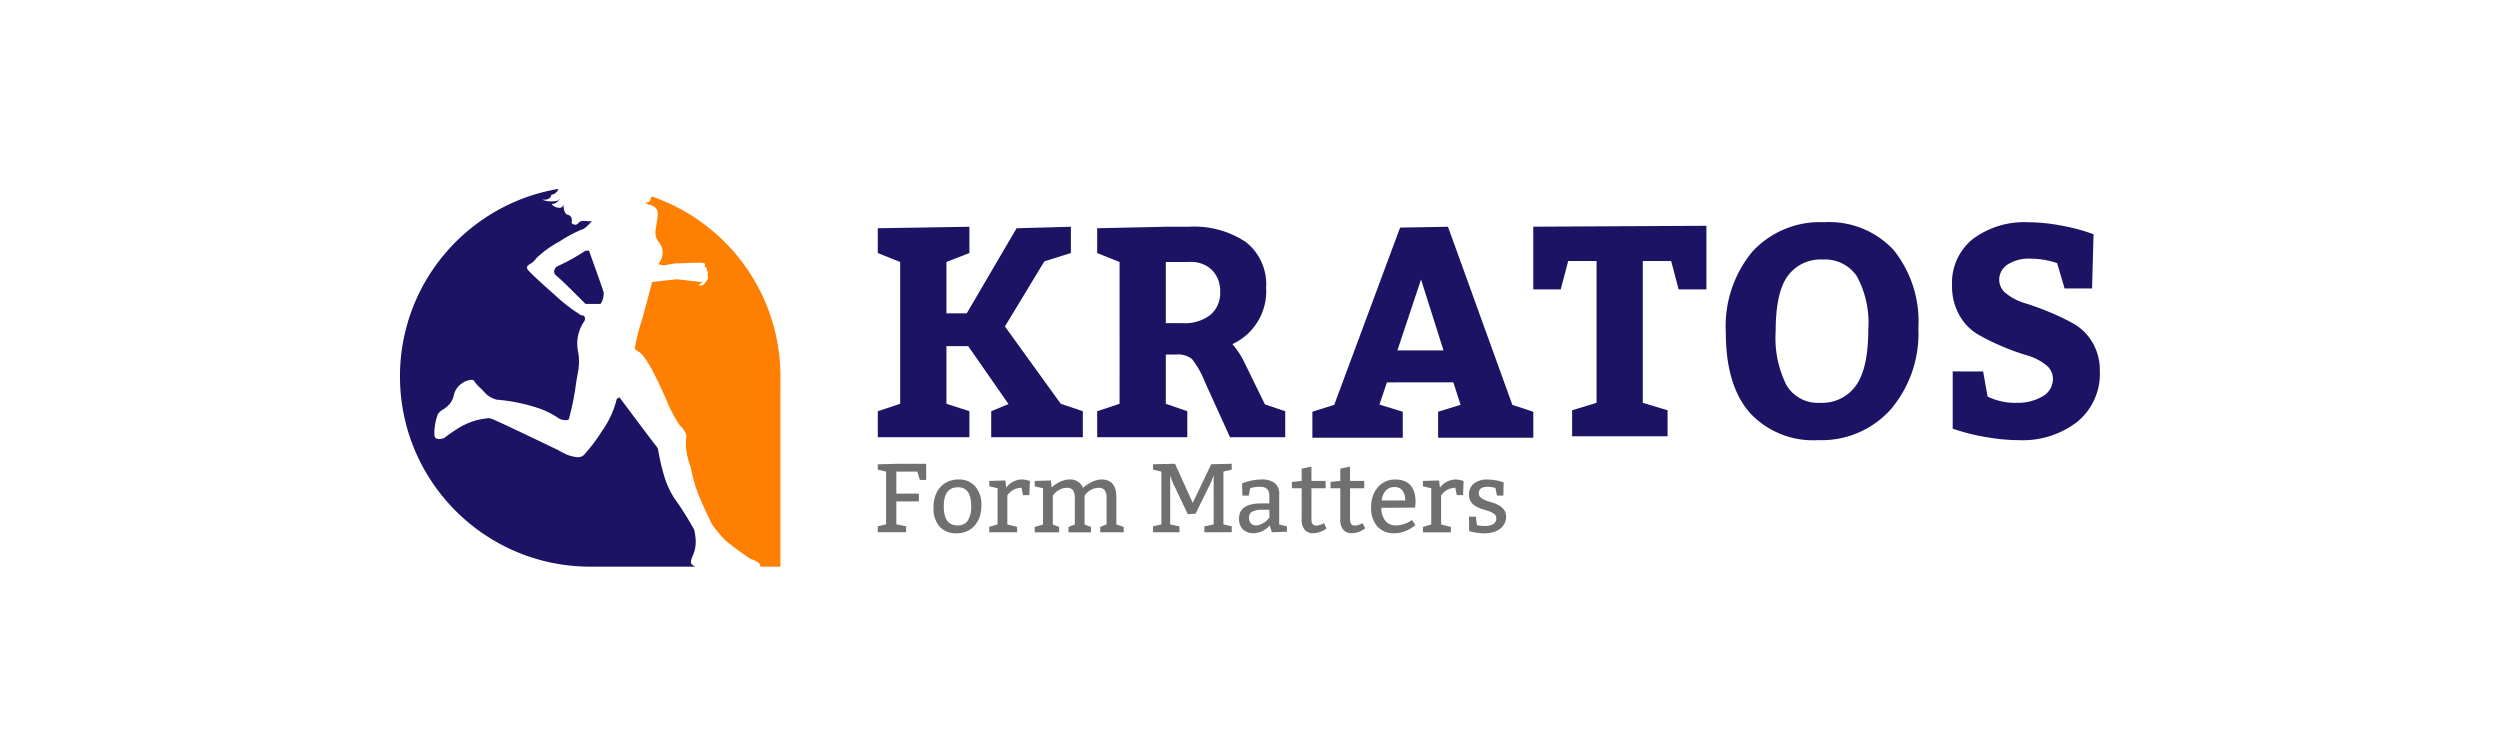
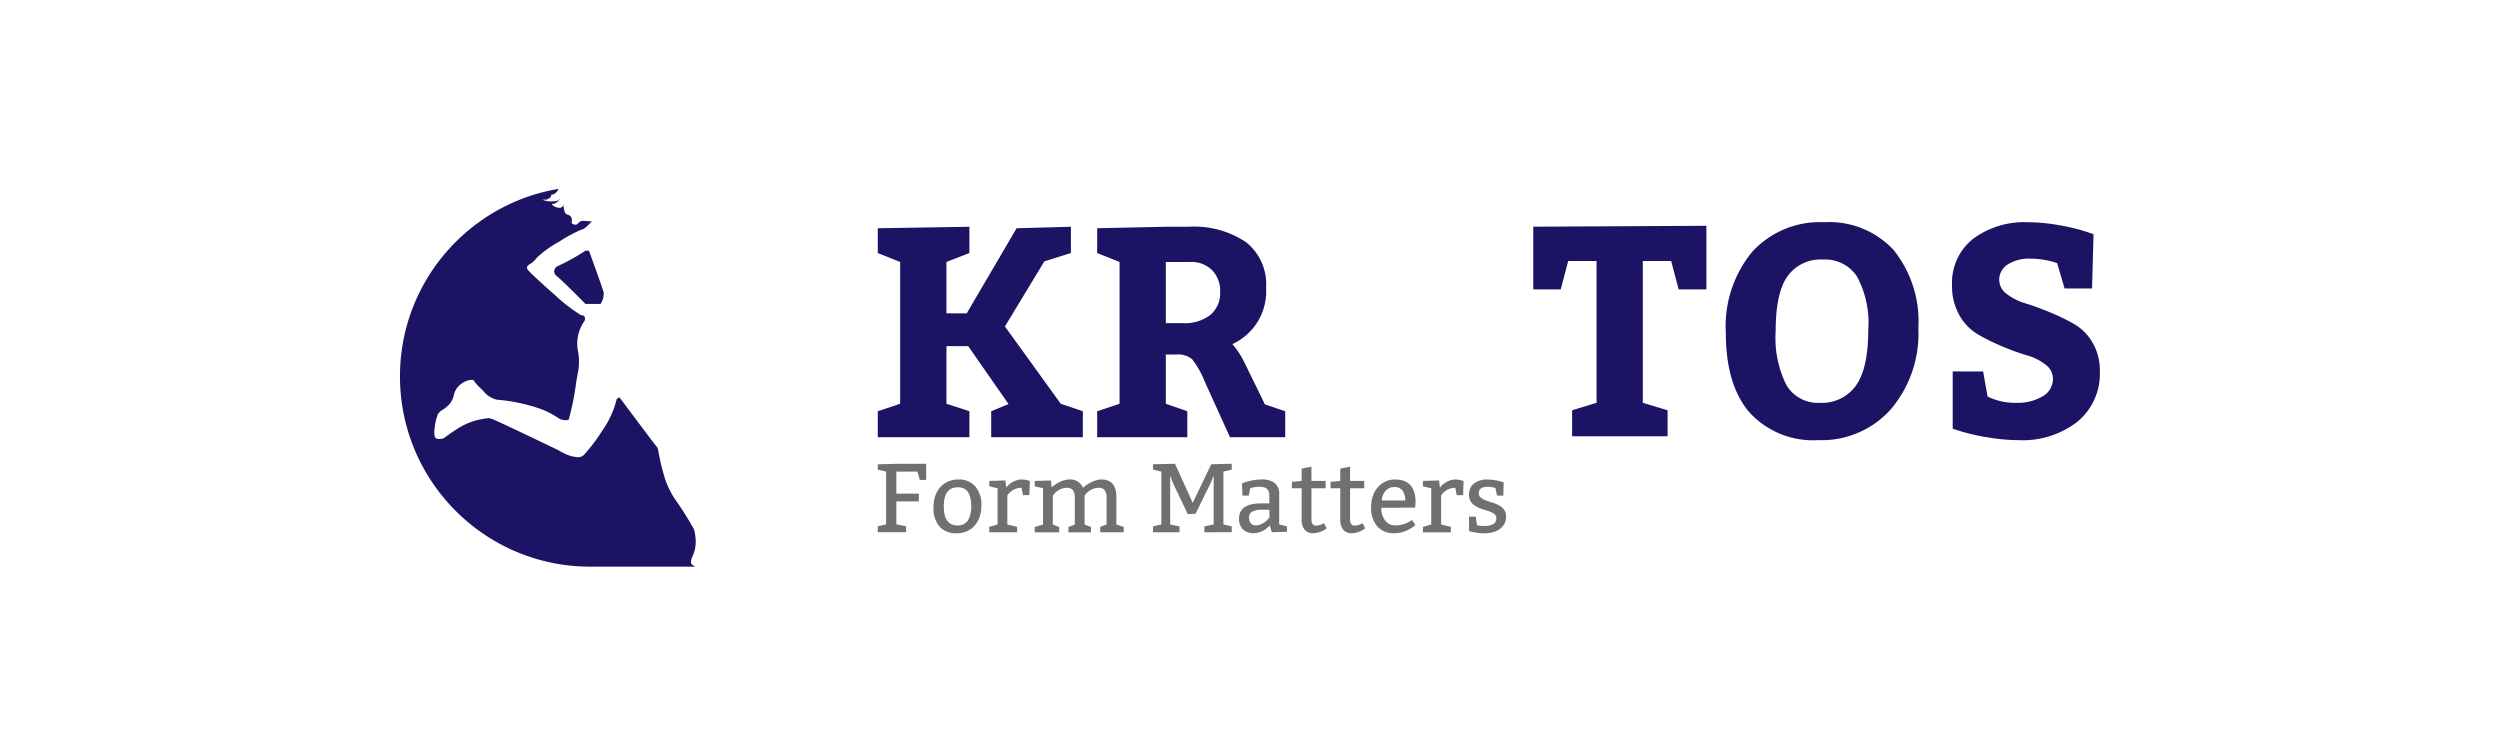
<svg xmlns="http://www.w3.org/2000/svg" width="225" height="67" viewBox="0 0 225 67">
  <defs>
    <style>
      .cls-1 {
        fill: #fff;
      }

      .cls-2 {
        fill: #ff7f00;
      }

      .cls-3 {
        fill: #1c1364;
      }

      .cls-4 {
        fill: #707070;
      }
    </style>
  </defs>
  <g id="Group_7561" data-name="Group 7561" transform="translate(-2013 -3990)">
    <rect id="Rectangle_2272" data-name="Rectangle 2272" class="cls-1" width="225" height="67" transform="translate(2013 3990)" />
    <g id="Group_7564" data-name="Group 7564" transform="translate(13 4)">
      <g id="Group_7561-2" data-name="Group 7561" transform="translate(671 2692.409)">
-         <path id="Path_86" data-name="Path 86" class="cls-2" d="M-2059.766,204.49h-1.805c.014-.357-.332-.5-.9-.709a25.214,25.214,0,0,1-2.264-1.672,12.4,12.4,0,0,1-1.183-1.428c0-.009-.443-.862-.893-1.911a13.1,13.1,0,0,1-1.023-3.244,5.413,5.413,0,0,1-.261-.8,5.393,5.393,0,0,1-.156-1.815.514.514,0,0,0,0-.3,1.794,1.794,0,0,0-.553-.819,12.2,12.2,0,0,1-1.27-2.434c-.413-.906-.881-1.932-1.332-2.745-.518-.934-.931-1.438-1.264-1.543l-.209-.21v0a21.693,21.693,0,0,1,.507-2.135c.137-.275,1.05-3.818,1.059-3.853l.044-.005c.628-.072,2.1-.238,2.186-.238.049,0,.5.053.987.109.547.064,1.114.13,1.205.133.037,0,.056.008.06.021.01.03-.071.089-.149.146s-.153.111-.144.139c0,.012.024.018.062.018a1.828,1.828,0,0,0,.32-.048c.063-.013.19-.19.292-.332a2.053,2.053,0,0,1,.124-.163.177.177,0,0,0,.036-.185.3.3,0,0,1-.01-.1.91.91,0,0,0,0-.131.481.481,0,0,1,.015-.187c.017-.051-.019-.1-.053-.152s-.063-.091-.044-.13a.114.114,0,0,0,0-.092c-.039-.11-.221-.195-.223-.2s.092-.117.061-.211a.181.181,0,0,0-.143-.1,2.5,2.5,0,0,0-.494-.031c-.416,0-.928.031-.933.031l-1.114.034-1.044.175-.488-.1a1.814,1.814,0,0,0,.331-.618,1.464,1.464,0,0,0,.051-.645,1.59,1.59,0,0,0-.347-.756,1.114,1.114,0,0,1-.165-.27,1.421,1.421,0,0,1-.113-.74c.017-.149.047-.324.079-.509h0c.1-.6.221-1.271-.045-1.51a1.1,1.1,0,0,0-.661-.313,1.724,1.724,0,0,1-.32-.219s0,0,.009,0l.018,0a.592.592,0,0,0,.126.014.281.281,0,0,0,.3-.169c.013-.049.081-.229.136-.371a17.048,17.048,0,0,1,4.657,2.444,17.182,17.182,0,0,1,3.67,3.7,17.046,17.046,0,0,1,2.406,4.68,17.1,17.1,0,0,1,.864,5.383Z" transform="translate(3459.001 1140.1)" />
        <path id="Path_88" data-name="Path 88" class="cls-3" d="M-2189.423,200.59h-9.458a17.246,17.246,0,0,1-3.45-.348,17.029,17.029,0,0,1-3.213-1,17.118,17.118,0,0,1-2.908-1.578,17.245,17.245,0,0,1-2.533-2.09,17.224,17.224,0,0,1-2.09-2.533,17.128,17.128,0,0,1-1.578-2.908,17.043,17.043,0,0,1-1-3.213,17.266,17.266,0,0,1-.348-3.45,17.056,17.056,0,0,1,1.091-6.028,17.119,17.119,0,0,1,1.29-2.687,17.2,17.2,0,0,1,1.719-2.4,17.263,17.263,0,0,1,2.1-2.068,17.211,17.211,0,0,1,2.429-1.683,16.963,16.963,0,0,1,5.649-2.015,1.182,1.182,0,0,1-.252.349.58.58,0,0,1-.394.168.453.453,0,0,1-.087.226.652.652,0,0,1-.565.226.736.736,0,0,0-.108.006c-.022,0-.033.009-.033.015a2.208,2.208,0,0,0,.875.134c.224,0,.513-.027.615-.155a.391.391,0,0,1,.088-.094s0,0,0,0c0,.037-.327.475-.648.475a.144.144,0,0,0-.063.011.032.032,0,0,0-.02.029c0,.089.357.316.656.316a.342.342,0,0,0,.368-.356l0-.055a2.5,2.5,0,0,0,.061.6c.063.25.17.395.317.432a.483.483,0,0,1,.328.233.709.709,0,0,1,.02.5.545.545,0,0,0,.341.17.355.355,0,0,0,.287-.17.585.585,0,0,1,.507-.173c.1,0,.2.007.3.016l.02,0c.09.007.174.014.246.014a.488.488,0,0,0,.14-.015c-.2.225-.682.749-.9.749a12.4,12.4,0,0,0-2.044,1.1,9.088,9.088,0,0,0-2.084,1.515,1.507,1.507,0,0,1-.51.472c-.16.1-.286.187-.306.307a.355.355,0,0,0,.1.266c.19.242,1.282,1.258,2.385,2.219a14.63,14.63,0,0,0,2.411,1.857h.011a.355.355,0,0,1,.069-.007.218.218,0,0,1,.2.124.44.44,0,0,1,.007.371,3.527,3.527,0,0,0-.578,2.816,5.163,5.163,0,0,1-.036,1.91c-.022.093-.082.451-.157.9a23,23,0,0,1-.656,3.252.491.491,0,0,1-.263.066,2.145,2.145,0,0,1-.434-.066,1.187,1.187,0,0,1-.284-.158,7.525,7.525,0,0,0-1.643-.821,15.747,15.747,0,0,0-3.855-.8,2.416,2.416,0,0,1-.975-.523,6.275,6.275,0,0,0-.466-.492,3.954,3.954,0,0,1-.614-.691c-.027-.054-.1-.083-.217-.083a1.683,1.683,0,0,0-.891.341,1.714,1.714,0,0,0-.7,1.031,1.793,1.793,0,0,1-.421.849,2.975,2.975,0,0,1-.576.471,1.237,1.237,0,0,0-.431.388,4.52,4.52,0,0,0-.287,1.158c-.072.545-.043.91.078,1a.528.528,0,0,0,.323.093,1.3,1.3,0,0,0,.444-.093s.429-.341,1.006-.71a6.418,6.418,0,0,1,1.92-.893,7.839,7.839,0,0,1,1.067-.184.588.588,0,0,1,.217.044h0l.109.035c.344.1,5.865,2.759,5.921,2.786a5.927,5.927,0,0,0,.607.324,3.085,3.085,0,0,0,1.171.324.754.754,0,0,0,.555-.2,15.793,15.793,0,0,0,1.637-2.159,8.428,8.428,0,0,0,1.324-2.891l.244-.139c.033.045,3.354,4.5,3.423,4.532a2.019,2.019,0,0,1,.087.386c.082.432.22,1.155.448,1.934a7.771,7.771,0,0,0,.987,2.239,28.546,28.546,0,0,1,1.776,2.821,4.626,4.626,0,0,1,.117.684,3.2,3.2,0,0,1-.117,1.337c-.051.142-.1.264-.142.371h0a1.269,1.269,0,0,0-.15.571c.022.131.13.231.386.358Zm-8.522-23.646h-1.358c-.02-.02-2.023-2.047-2.578-2.5a.557.557,0,0,1-.248-.435.643.643,0,0,1,.248-.433,18.077,18.077,0,0,0,2.578-1.425h.312l.006.017c.2.56,1.224,3.375,1.318,3.754a1.707,1.707,0,0,1-.278,1.019Z" transform="translate(3580.999 1144)" />
      </g>
      <g id="Group_7563" data-name="Group 7563" transform="translate(67 -115.529)">
        <path id="Path_65" data-name="Path 65" class="cls-4" d="M4.324-12.6H2.432v1.98H4.456v.7H2.432v2.068l.88.176v.528H.76v-.528l.748-.176V-12.6L.76-12.772v-.484L2.432-13.3H5.116v1.452H4.544ZM5.776-9.4a3.068,3.068,0,0,1,.163-1.025,2.255,2.255,0,0,1,.462-.788,2.052,2.052,0,0,1,.708-.5,2.259,2.259,0,0,1,.9-.176,1.925,1.925,0,0,1,1.531.625,2.549,2.549,0,0,1,.546,1.734,3.01,3.01,0,0,1-.158,1,2.381,2.381,0,0,1-.444.783,1.993,1.993,0,0,1-.7.515,2.188,2.188,0,0,1-.911.185,2,2,0,0,1-1.553-.6A2.5,2.5,0,0,1,5.776-9.4Zm2.2-1.787Q6.7-11.188,6.7-9.472T7.932-7.756A1.047,1.047,0,0,0,8.87-8.2a2.391,2.391,0,0,0,.295-1.32Q9.164-11.188,7.976-11.188Zm4.268-.616.079.642a1.824,1.824,0,0,1,1.329-.73,2.3,2.3,0,0,1,.7.106l.1.026L14.4-10.484h-.572l-.132-.66a1.552,1.552,0,0,0-1.276.686v2.614l.88.22v.484H10.793v-.484l.748-.22V-11.1l-.748-.176v-.484Zm4.092,0,.079.625a3.217,3.217,0,0,1,.3-.242,2.764,2.764,0,0,1,.387-.233,2.535,2.535,0,0,1,.444-.172,1.691,1.691,0,0,1,.462-.066,1.222,1.222,0,0,1,1.223.757,2.234,2.234,0,0,1,.37-.295,3.728,3.728,0,0,1,.436-.242,2.6,2.6,0,0,1,.44-.163,1.54,1.54,0,0,1,.392-.057q1.364,0,1.364,1.584v2.464l.66.22v.484H20.781v-.484l.572-.22V-10.22a1.173,1.173,0,0,0-.167-.7.642.642,0,0,0-.546-.22,1.307,1.307,0,0,0-.356.048,1.63,1.63,0,0,0-.321.128,1.64,1.64,0,0,0-.264.172,1.207,1.207,0,0,0-.185.18l-.141.176v2.6l.572.22v.484H17.921v-.484l.572-.22V-10.22a1.173,1.173,0,0,0-.167-.7.642.642,0,0,0-.546-.22,1.307,1.307,0,0,0-.356.048,1.63,1.63,0,0,0-.321.128,1.64,1.64,0,0,0-.264.172,1.207,1.207,0,0,0-.185.18l-.141.176v2.6l.572.22v.484h-2.2v-.484l.748-.22V-11.1l-.748-.176v-.484ZM30.154-7.14v-.528l.836-.176v-4.4l-.264.66L29.362-8.812l-.7.044-1.364-2.86-.22-.616v4.4l.836.176v.528H25.533v-.528l.748-.176V-12.6l-.748-.176v-.484l1.98-.044,1.593,3.52,1.663-3.476,1.848-.044v.528l-.748.176v4.752l.748.176v.528Zm3.388-4.4a5.057,5.057,0,0,1,1.743-.352,1.943,1.943,0,0,1,1.188.312,1.235,1.235,0,0,1,.414,1.052v2.684l.7.176v.484l-1.364.044-.185-.616a2.015,2.015,0,0,1-1.39.7,1.4,1.4,0,0,1-1.03-.343,1.321,1.321,0,0,1-.343-.977q0-1.364,2.024-1.364h.7v-.7q0-.792-.836-.792a2.661,2.661,0,0,0-.783.1l-.106.035-.123.66h-.572Zm2.464,2.376H35.39a1.878,1.878,0,0,0-.937.172.582.582,0,0,0-.277.532.757.757,0,0,0,.163.524.6.6,0,0,0,.471.18.932.932,0,0,0,.3-.053,1.933,1.933,0,0,0,.3-.132,1.731,1.731,0,0,0,.26-.172,1.561,1.561,0,0,0,.185-.172l.15-.176Zm3.784-3.881v1.285h1.276v.66H39.79v2.825q0,.537.44.537a1.509,1.509,0,0,0,.686-.22l.238.466a2.057,2.057,0,0,1-1.232.44.965.965,0,0,1-.73-.295,1.4,1.4,0,0,1-.282-.981V-11.1h-.88v-.572l.88-.088v-1.109Zm3.476,0v1.285h1.276v.66H43.266v2.825q0,.537.44.537a1.509,1.509,0,0,0,.686-.22l.238.466a2.057,2.057,0,0,1-1.232.44.965.965,0,0,1-.73-.295,1.4,1.4,0,0,1-.282-.981V-11.1h-.88v-.572l.88-.088v-1.109Zm5.852,3.687-3.036.018a1.783,1.783,0,0,0,.348,1.153,1.132,1.132,0,0,0,.928.431,2.161,2.161,0,0,0,.387-.035,3.171,3.171,0,0,0,.365-.088A2.4,2.4,0,0,0,48.424-8a2.137,2.137,0,0,0,.238-.128l.176-.114.308.458a3.9,3.9,0,0,1-.55.374,3.5,3.5,0,0,1-.59.246,2.367,2.367,0,0,1-.735.11A1.956,1.956,0,0,1,45.7-7.681,2.565,2.565,0,0,1,45.159-9.4a3.049,3.049,0,0,1,.158-1,2.373,2.373,0,0,1,.444-.788,2.027,2.027,0,0,1,.682-.515,2.035,2.035,0,0,1,.871-.185q1.848,0,1.848,2.068Zm-3-.642H48.23A1.513,1.513,0,0,0,48-10.871a.831.831,0,0,0-.739-.334,1.015,1.015,0,0,0-.8.339A1.452,1.452,0,0,0,46.118-10Zm5.157-1.8.079.642a1.824,1.824,0,0,1,1.329-.73,2.3,2.3,0,0,1,.7.106l.1.026-.044,1.276h-.572l-.132-.66a1.551,1.551,0,0,0-1.276.686v2.614l.88.22v.484H49.823v-.484l.748-.22V-11.1l-.748-.176v-.484Zm2.693,3.256h.616l.1.757a1.17,1.17,0,0,0,.277.057,3.236,3.236,0,0,0,.374.022,1.55,1.55,0,0,0,.832-.172.584.584,0,0,0,.26-.524.455.455,0,0,0-.18-.378,1.6,1.6,0,0,0-.453-.238q-.273-.1-.594-.194a2.915,2.915,0,0,1-.594-.251,1.418,1.418,0,0,1-.453-.4,1.077,1.077,0,0,1-.18-.651,1.208,1.208,0,0,1,.44-1.008,1.913,1.913,0,0,1,1.17-.365q.308.009.629.048a3.667,3.667,0,0,1,.656.145l.22.07-.026,1.188h-.572l-.141-.686a2.048,2.048,0,0,0-.273-.066,2.244,2.244,0,0,0-.431-.04,1.622,1.622,0,0,0-.3.026.818.818,0,0,0-.251.088.461.461,0,0,0-.176.176.556.556,0,0,0-.066.282.486.486,0,0,0,.18.4,1.694,1.694,0,0,0,.453.251q.273.106.594.2a2.915,2.915,0,0,1,.594.251,1.466,1.466,0,0,1,.453.392,1.006,1.006,0,0,1,.18.625,1.306,1.306,0,0,1-.158.651,1.425,1.425,0,0,1-.427.471,1.9,1.9,0,0,1-.625.282,3.024,3.024,0,0,1-.761.092q-.15,0-.312-.013T54.7-7.091q-.158-.022-.295-.048t-.224-.053l-.2-.053Z" transform="translate(2011.24 4156.572)" />
        <g id="Group_7562" data-name="Group 7562" transform="translate(2012 4121.529)">
          <path id="Path_79" data-name="Path 79" class="cls-3" d="M10.567-24.288v2.337H2.32v-2.337l2.015-.672V-37.72L2.32-38.526v-2.23l8.247-.134v2.364L8.5-37.72V-33.1h1.827l4.486-7.656L19.7-40.89v2.364l-2.391.752-3.546,5.857,5.024,6.958,1.988.672v2.337H12.529v-2.337l1.558-.645L10.46-30.144H8.5v5.185Zm19.611,0v2.337H22.066v-2.337l2.015-.672V-37.72l-2.015-.806v-2.23l6.179-.134h2.042a8.384,8.384,0,0,1,5.171,1.384,4.832,4.832,0,0,1,1.813,4.1,5.229,5.229,0,0,1-3.036,5.077,7.683,7.683,0,0,1,1.128,1.746l1.8,3.68,1.827.618v2.337H34.02l-2.257-4.97a8.379,8.379,0,0,0-1.142-2.042,1.956,1.956,0,0,0-1.437-.43h-.94v4.433ZM28.244-37.72v5.507h1.531a3.751,3.751,0,0,0,2.472-.739,2.56,2.56,0,0,0,.887-2.082,2.66,2.66,0,0,0-.725-1.948,2.623,2.623,0,0,0-1.961-.739Z" transform="translate(-2.32 41.298)" />
          <path id="Path_80" data-name="Path 80" class="cls-3" d="M130.338-22.324v-2.337l2.2-.672V-38.094h-2.552l-.672,2.552h-2.472v-5.642l15.582-.081v5.722h-2.5l-.672-2.552h-2.552v12.761l2.23.672v2.337Zm22.7-19.262a7.891,7.891,0,0,1,6.246,2.512,10.264,10.264,0,0,1,2.216,7.025,10.523,10.523,0,0,1-2.485,7.307,8.34,8.34,0,0,1-6.515,2.767,7.746,7.746,0,0,1-6.179-2.472q-2.149-2.472-2.149-7.2a10.53,10.53,0,0,1,2.378-7.28A8.261,8.261,0,0,1,153.039-41.586Zm-.134,3.358a3.658,3.658,0,0,0-3.17,1.491q-1.075,1.491-1.075,4.957a9.445,9.445,0,0,0,.981,4.876,3.288,3.288,0,0,0,3,1.572,3.744,3.744,0,0,0,3.237-1.545q1.115-1.545,1.115-5.037a8.776,8.776,0,0,0-1.021-4.8A3.445,3.445,0,0,0,152.9-38.228Zm14.426,10.074.4,2.257a5.61,5.61,0,0,0,2.633.564,4.336,4.336,0,0,0,2.31-.578,1.79,1.79,0,0,0,.94-1.6,1.583,1.583,0,0,0-.672-1.263,4.834,4.834,0,0,0-1.679-.833,20.817,20.817,0,0,1-2.189-.793,19.931,19.931,0,0,1-2.189-1.075,4.625,4.625,0,0,1-1.679-1.719,5.229,5.229,0,0,1-.672-2.7,5.043,5.043,0,0,1,1.894-4.2,7.736,7.736,0,0,1,4.93-1.491,15.781,15.781,0,0,1,2.821.269,17.56,17.56,0,0,1,2.283.537l.806.269-.134,4.889h-2.472l-.672-2.284a7.451,7.451,0,0,0-2.364-.4,3.544,3.544,0,0,0-2.109.537,1.63,1.63,0,0,0-.739,1.37,1.583,1.583,0,0,0,.672,1.263,5.009,5.009,0,0,0,1.679.846q1.007.309,2.176.793a20.468,20.468,0,0,1,2.176,1.048,4.6,4.6,0,0,1,1.679,1.666,4.855,4.855,0,0,1,.672,2.579,5.582,5.582,0,0,1-2.028,4.58,8.008,8.008,0,0,1-5.225,1.652,17.056,17.056,0,0,1-2.848-.255,17.617,17.617,0,0,1-2.337-.524L164.591-23v-5.158Z" transform="translate(-67.848 41.586)" />
-           <path id="Path_81" data-name="Path 81" class="cls-3" d="M94.971-40.89l5.793,16.031,1.886.62V-21.9H94.082v-2.344l2.021-.62-.647-2.021H89.475L88.8-24.886l2.1.647V-21.9H82.766v-2.344l1.967-.62,5.927-15.95Zm-2.425,4.742-2.128,6.385h4.149Z" transform="translate(-43.652 41.298)" />
        </g>
      </g>
    </g>
  </g>
</svg>